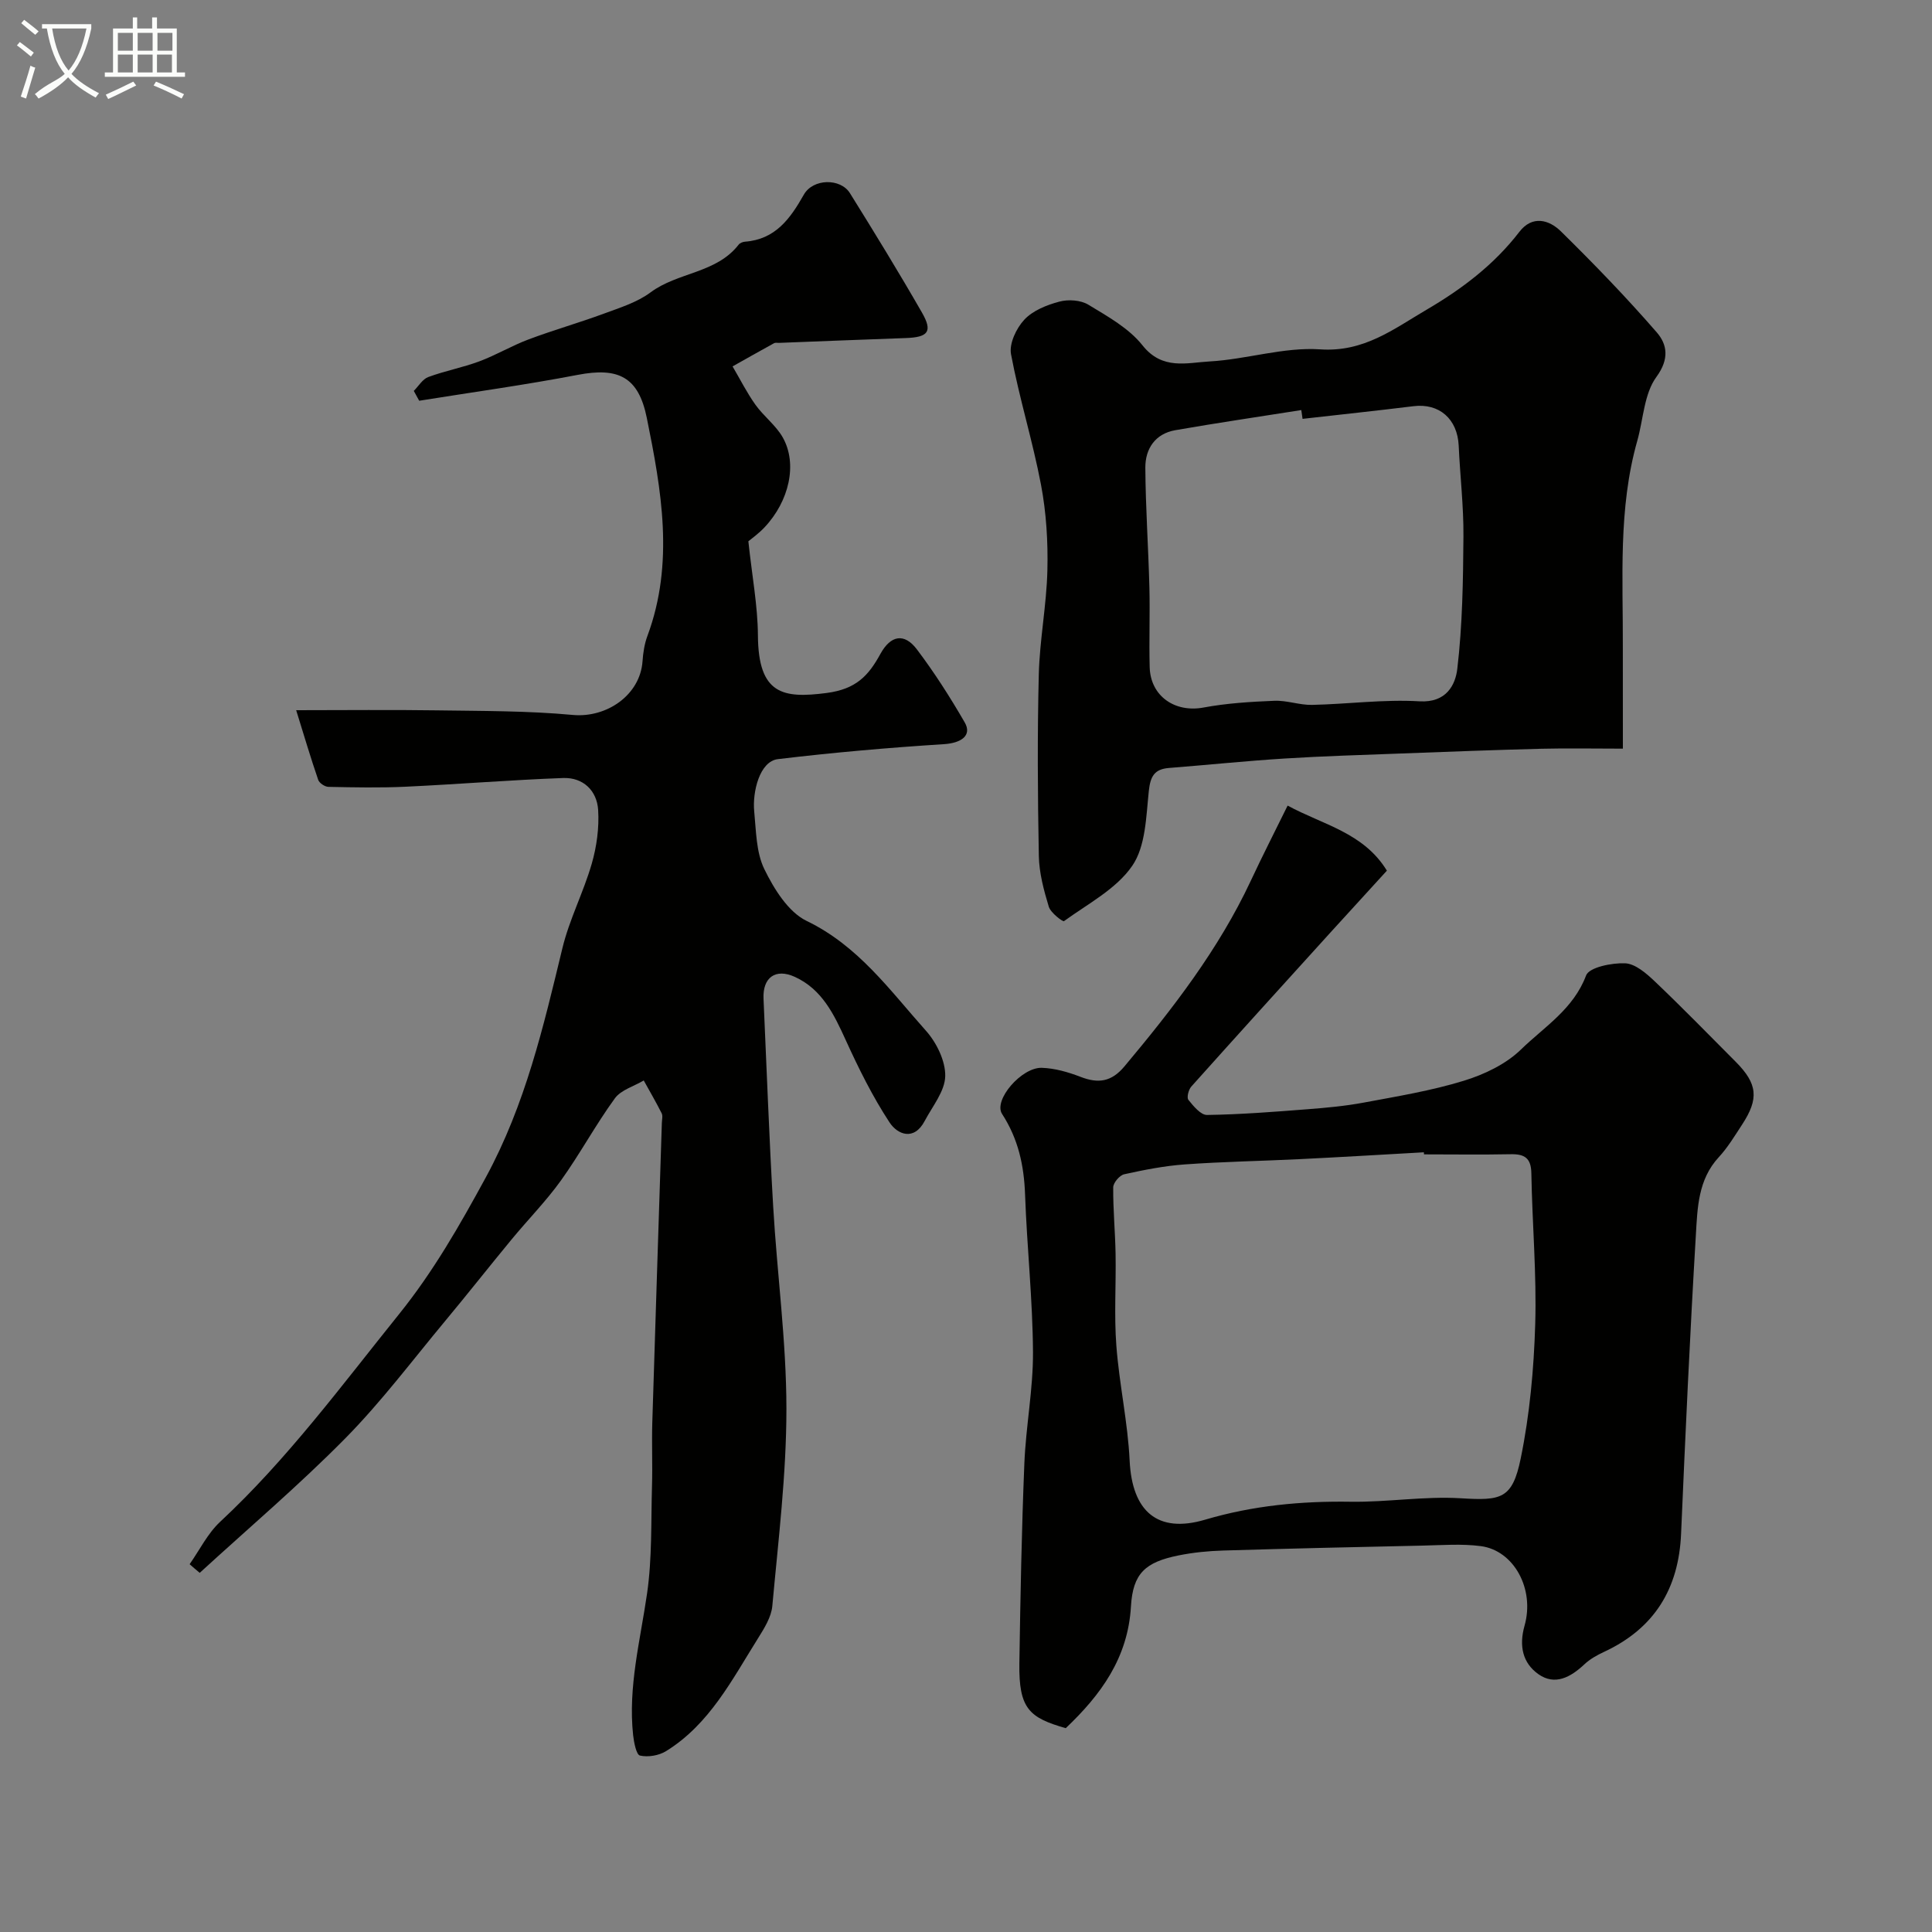
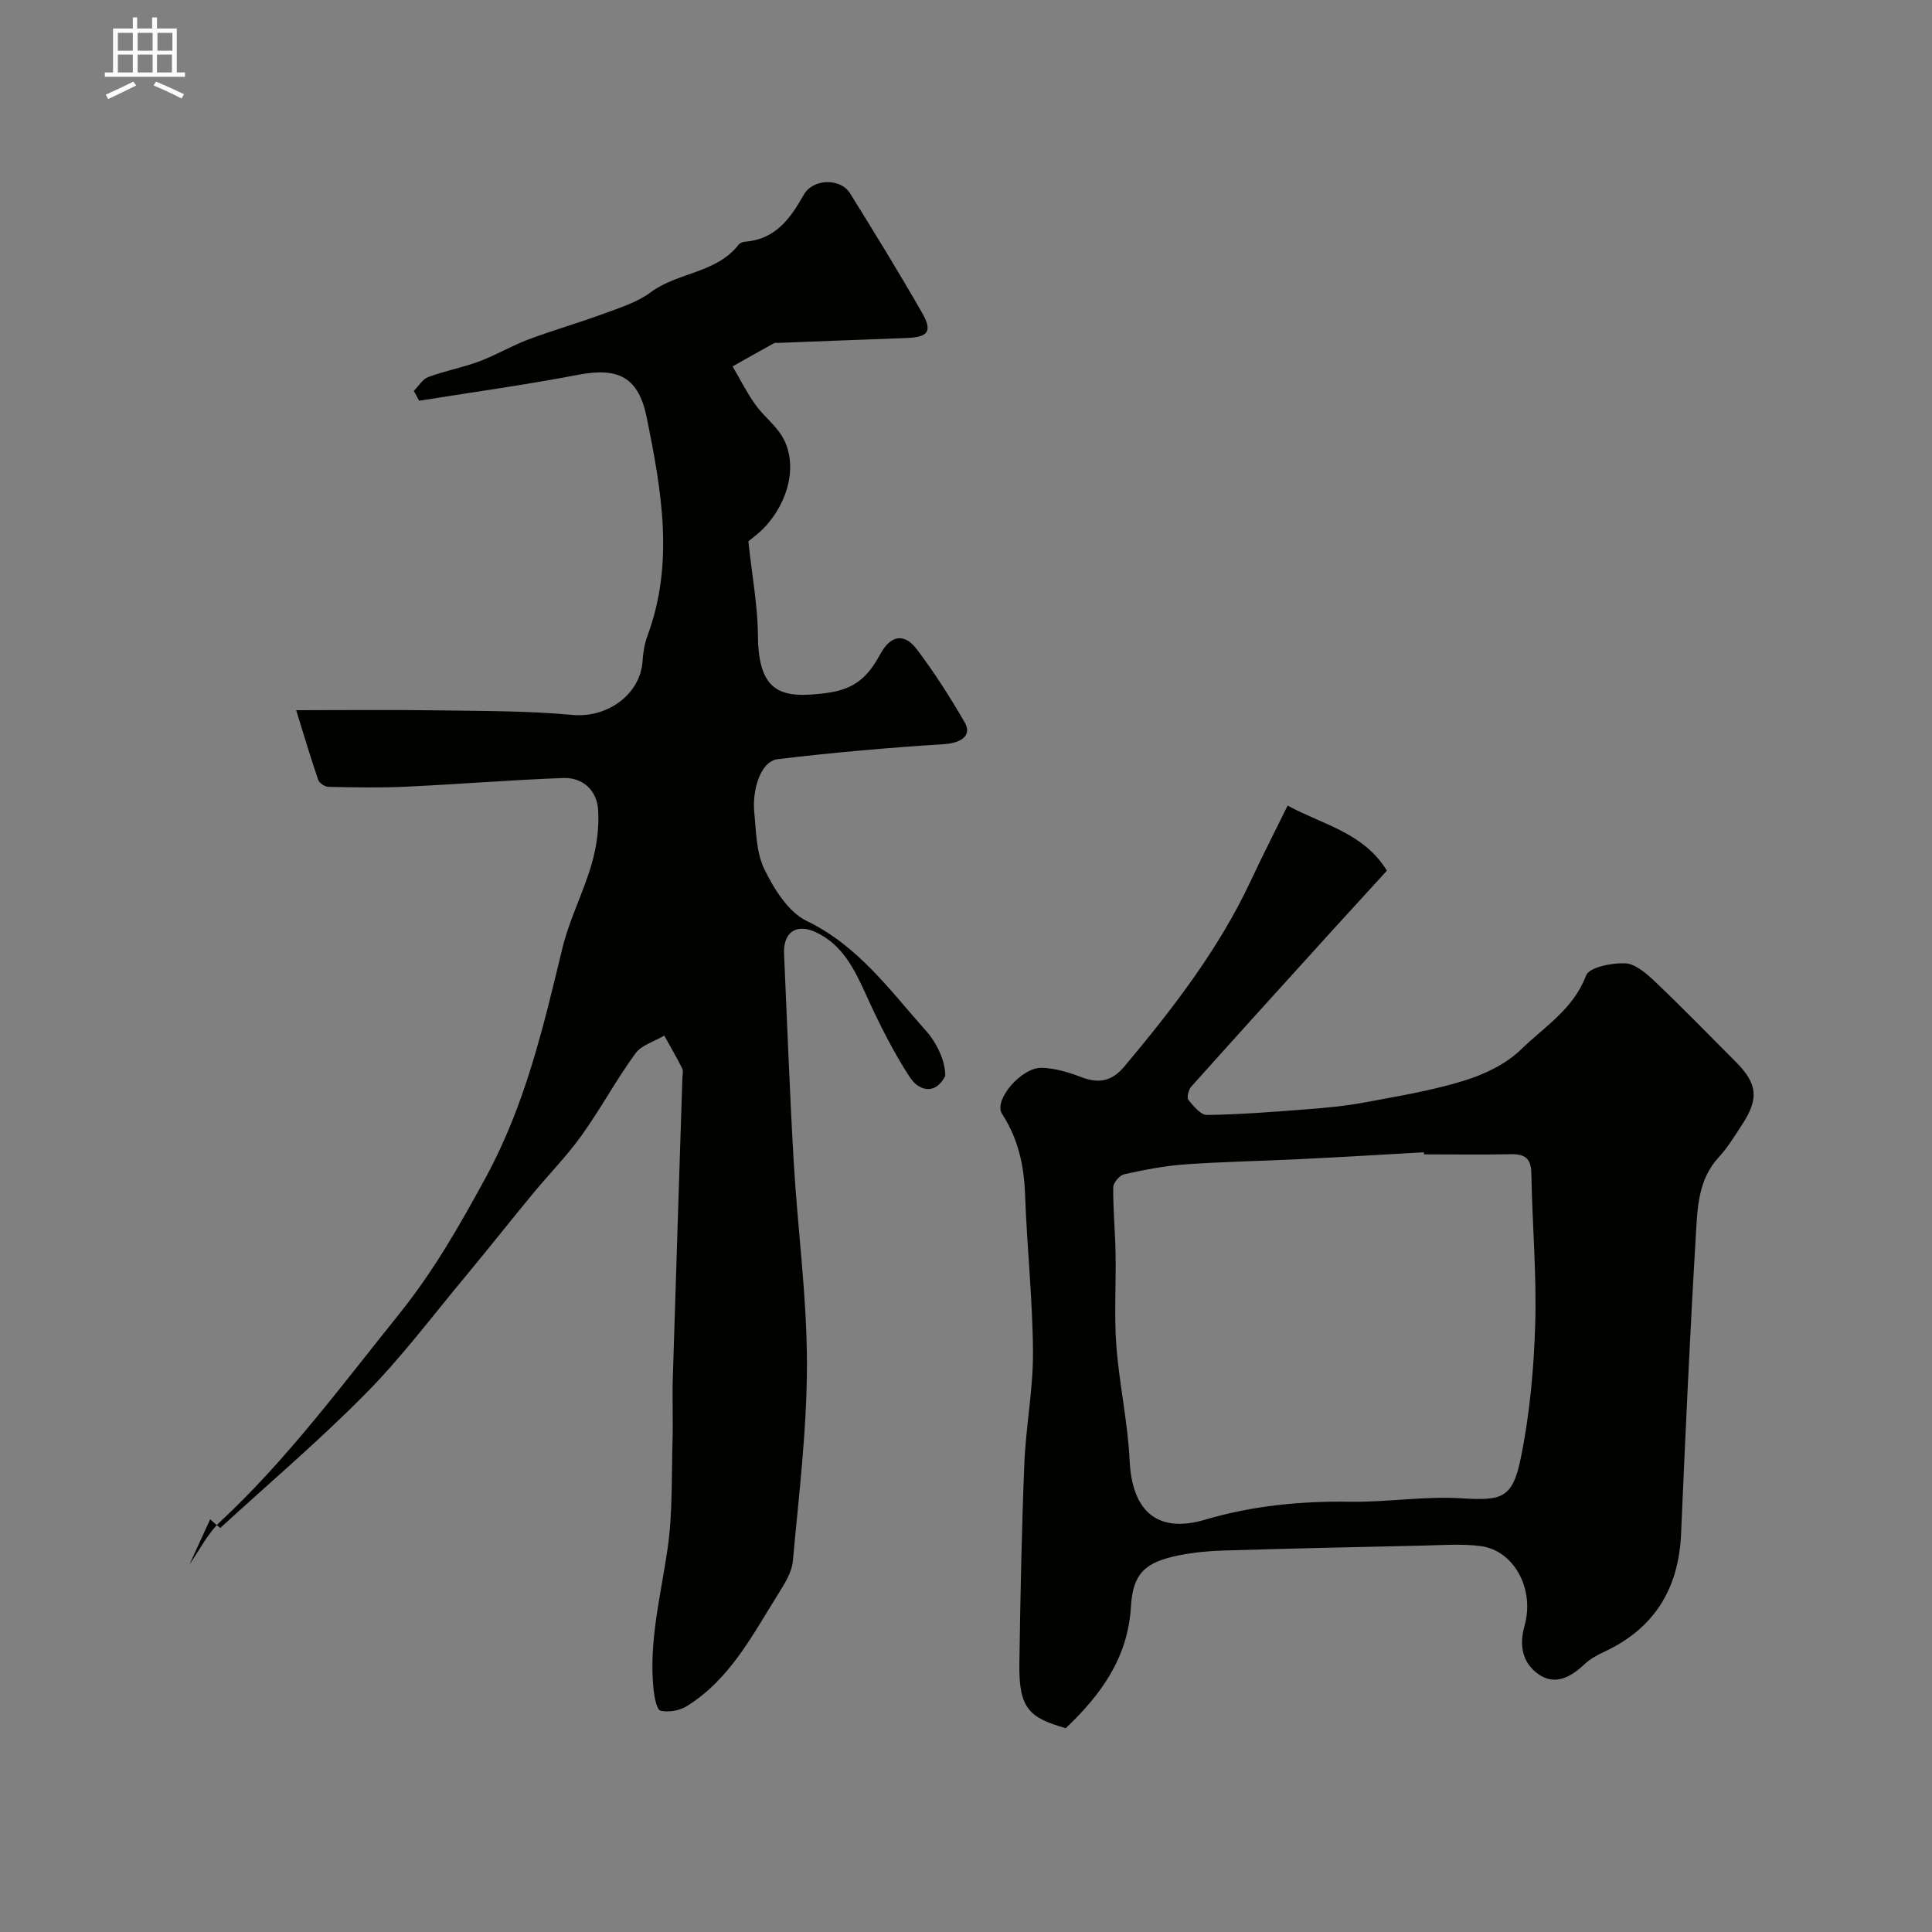
<svg xmlns="http://www.w3.org/2000/svg" enable-background="new 0 0 400 400" viewBox="0 0 400 400">
  <rect x="0" y="0" width="400" height="400" fill="#808080" stroke="none" />
-   <path d="m6.4 11.7c-1-.8-1.9-1.6-2.9-2.3l.6-.7c.9.7 1.9 1.4 2.9 2.2zm-2.1 8.3c.7-2.1 1.4-4.2 2-6.4.2.1.6.3 1 .4-.7 2.3-1.3 4.4-1.9 6.4zm3-12.8c-1.1-.9-2.1-1.7-2.9-2.4l.6-.7c1 .8 2 1.5 3 2.4zm1.4-1.3v-.9h10.2v.9c-.9 4.2-2.3 7.3-4.1 9.4 1.3 1.4 3.2 2.7 5.7 4-.2.2-.4.5-.7.9-2.5-1.4-4.4-2.7-5.7-4.2-1.4 1.5-3.5 3-6.1 4.4 0 0 0 0-.1-.1-.3-.4-.5-.7-.7-.8 2.7-2.3 4.7-2.8 6.2-4.2-1.8-2.2-3-5.3-3.7-9.4zm9.2 0h-7.1c.6 3.8 1.7 6.7 3.4 8.7 1.7-2 2.9-4.8 3.7-8.7z" fill="#fbfcfa" />
  <path d="m31.6 3.6h.9v2.3h4.1v9.1h1.7v.9h-16.6v-.9h1.7v-9.1h4.1v-2.3h.9v2.3h3.1v-2.3zm-4 13.3.6.8c-1.9.9-3.8 1.9-5.8 2.8-.2-.3-.3-.6-.5-.9 2-.9 3.9-1.8 5.7-2.7zm-3.2-10.1v3.7h3.1v-3.7zm0 4.5v3.7h3.1v-3.7zm4.1-4.5v3.7h3.1v-3.7zm0 4.5v3.7h3.1v-3.7zm9.1 9.1c-2.1-1.1-4.1-2-5.8-2.7l.5-.8c2.2.9 4.1 1.8 5.8 2.6zm-1.9-13.6h-3.1v3.7h3.1zm-3.2 4.5v3.7h3.1v-3.7z" fill="#fbfcfa" />
  <g fill="#010100">
-     <path d="m39.26 323.85c2.07-2.94 3.72-6.35 6.3-8.76 13.95-12.99 25.18-28.25 37.06-43.01 7.1-8.82 12.55-18.37 17.96-28.31 8.2-15.1 11.92-31.18 15.86-47.46 1.44-5.96 4.36-11.55 6.07-17.47 1.03-3.56 1.56-7.46 1.33-11.14-.25-4.01-3.1-6.77-7.25-6.62-10.87.4-21.73 1.29-32.6 1.8-5.32.25-10.66.14-15.99.03-.74-.01-1.89-.78-2.12-1.45-1.56-4.54-2.92-9.14-4.56-14.42 10.39 0 19.7-.11 29.01.03 9.42.14 18.89.08 28.25.95 7.03.65 13.96-4.12 14.45-11.12.12-1.77.4-3.61 1.02-5.26 5.59-15.08 2.9-30.15-.14-45.14-1.72-8.48-5.89-10.5-14.29-8.89-10.89 2.09-21.88 3.6-32.83 5.36-.37-.68-.75-1.36-1.12-2.04.99-.98 1.81-2.43 3-2.87 3.45-1.28 7.13-1.96 10.58-3.25 3.48-1.3 6.71-3.24 10.19-4.54 5.13-1.93 10.43-3.43 15.57-5.33 3.32-1.23 6.89-2.33 9.67-4.4 5.64-4.21 13.63-3.93 18.25-9.89.26-.34.84-.57 1.3-.61 6.3-.47 9.37-4.75 12.19-9.73 1.91-3.38 7.6-3.45 9.55-.32 5.09 8.17 10.12 16.38 14.91 24.72 2.26 3.94 1.31 5.12-3.35 5.28-8.76.31-17.51.66-26.27 1-.33.01-.73-.09-.99.06-2.88 1.58-5.74 3.2-8.6 4.81 1.56 2.65 2.95 5.43 4.73 7.93 1.71 2.4 4.25 4.27 5.67 6.79 3.08 5.47 1.34 13.18-3.81 18.63-1.25 1.32-2.77 2.39-3.32 2.86.77 7.23 1.94 13.37 1.98 19.5.08 12.23 5.22 13.07 14.18 11.91 6.17-.8 8.71-3.59 11.18-8.1 2.13-3.87 4.94-4.38 7.54-.95 3.63 4.8 6.89 9.91 9.91 15.13 1.58 2.73-.74 4.28-4.28 4.51-11.49.73-22.97 1.73-34.39 3.1-3.8.45-5.3 6.8-4.91 10.81.4 4.05.39 8.47 2.1 11.97 2 4.09 4.95 8.88 8.76 10.72 10.72 5.17 17.26 14.41 24.72 22.76 2.18 2.45 4.03 6.23 3.97 9.36s-2.64 6.24-4.25 9.29c-2.21 4.2-5.63 2.83-7.29.29-3.52-5.36-6.4-11.19-9.07-17.05-2.43-5.33-4.9-10.5-10.53-13.07-4.02-1.83-6.68.15-6.48 4.52.65 14.35 1.16 28.7 2 43.04.81 13.96 2.73 27.9 2.74 41.84 0 13.62-1.68 27.25-2.92 40.85-.21 2.3-1.66 4.61-2.94 6.66-5.39 8.58-10.05 17.83-19.07 23.4-1.48.91-3.72 1.29-5.39.91-.76-.17-1.25-2.72-1.42-4.24-1.07-9.97 1.48-19.57 2.89-29.33 1.06-7.32.8-14.83 1.02-22.26.13-4.36-.07-8.74.06-13.1.63-20.69 1.32-41.38 1.98-62.07.02-.67.23-1.45-.04-1.98-1.16-2.3-2.46-4.53-3.71-6.79-2.03 1.21-4.7 1.95-5.98 3.7-3.98 5.47-7.21 11.49-11.15 16.99-3.1 4.32-6.88 8.15-10.27 12.27-4.59 5.56-9.05 11.23-13.66 16.77-6.83 8.2-13.27 16.8-20.75 24.38-9.59 9.72-20.04 18.59-30.12 27.83-.72-.59-1.41-1.19-2.09-1.79z" />
+     <path d="m39.26 323.85c2.07-2.94 3.72-6.35 6.3-8.76 13.95-12.99 25.18-28.25 37.06-43.01 7.1-8.82 12.55-18.37 17.96-28.31 8.2-15.1 11.92-31.18 15.86-47.46 1.44-5.96 4.36-11.55 6.07-17.47 1.03-3.56 1.56-7.46 1.33-11.14-.25-4.01-3.1-6.77-7.25-6.62-10.87.4-21.73 1.29-32.6 1.8-5.32.25-10.66.14-15.99.03-.74-.01-1.89-.78-2.12-1.45-1.56-4.54-2.92-9.14-4.56-14.42 10.39 0 19.7-.11 29.01.03 9.42.14 18.89.08 28.25.95 7.03.65 13.96-4.12 14.45-11.12.12-1.77.4-3.61 1.02-5.26 5.59-15.08 2.9-30.15-.14-45.14-1.72-8.48-5.89-10.5-14.29-8.89-10.89 2.09-21.88 3.6-32.83 5.36-.37-.68-.75-1.36-1.12-2.04.99-.98 1.81-2.43 3-2.87 3.45-1.28 7.13-1.96 10.58-3.25 3.48-1.3 6.71-3.24 10.19-4.54 5.13-1.93 10.43-3.43 15.57-5.33 3.32-1.23 6.89-2.33 9.67-4.4 5.64-4.21 13.63-3.93 18.25-9.89.26-.34.84-.57 1.3-.61 6.3-.47 9.37-4.75 12.19-9.73 1.91-3.38 7.6-3.45 9.55-.32 5.09 8.17 10.12 16.38 14.91 24.72 2.26 3.94 1.31 5.12-3.35 5.28-8.76.31-17.51.66-26.27 1-.33.01-.73-.09-.99.06-2.88 1.58-5.74 3.2-8.6 4.81 1.56 2.65 2.95 5.43 4.73 7.93 1.71 2.4 4.25 4.27 5.67 6.79 3.08 5.47 1.34 13.18-3.81 18.63-1.25 1.32-2.77 2.39-3.32 2.86.77 7.23 1.94 13.37 1.98 19.5.08 12.23 5.22 13.07 14.18 11.91 6.17-.8 8.71-3.59 11.18-8.1 2.13-3.87 4.94-4.38 7.54-.95 3.63 4.8 6.89 9.91 9.91 15.13 1.58 2.73-.74 4.28-4.28 4.51-11.49.73-22.97 1.73-34.39 3.1-3.8.45-5.3 6.8-4.91 10.81.4 4.05.39 8.47 2.1 11.97 2 4.09 4.95 8.88 8.76 10.72 10.72 5.17 17.26 14.41 24.72 22.76 2.18 2.45 4.03 6.23 3.97 9.36c-2.21 4.2-5.63 2.83-7.29.29-3.52-5.36-6.4-11.19-9.07-17.05-2.43-5.33-4.9-10.5-10.53-13.07-4.02-1.83-6.68.15-6.48 4.52.65 14.35 1.16 28.7 2 43.04.81 13.96 2.73 27.9 2.74 41.84 0 13.62-1.68 27.25-2.92 40.85-.21 2.3-1.66 4.61-2.94 6.66-5.39 8.58-10.05 17.83-19.07 23.4-1.48.91-3.72 1.29-5.39.91-.76-.17-1.25-2.72-1.42-4.24-1.07-9.97 1.48-19.57 2.89-29.33 1.06-7.32.8-14.83 1.02-22.26.13-4.36-.07-8.74.06-13.1.63-20.69 1.32-41.38 1.98-62.07.02-.67.23-1.45-.04-1.98-1.16-2.3-2.46-4.53-3.71-6.79-2.03 1.21-4.7 1.95-5.98 3.7-3.98 5.47-7.21 11.49-11.15 16.99-3.1 4.32-6.88 8.15-10.27 12.27-4.59 5.56-9.05 11.23-13.66 16.77-6.83 8.2-13.27 16.8-20.75 24.38-9.59 9.72-20.04 18.59-30.12 27.83-.72-.59-1.41-1.19-2.09-1.79z" />
    <path d="m266.59 166.79c7.29 3.97 15.72 5.58 20.55 13.47-3.85 4.22-7.74 8.46-11.61 12.72-9.65 10.64-19.31 21.28-28.89 31.99-.57.64-.98 2.27-.59 2.75 1.04 1.29 2.55 3.14 3.85 3.12 6.92-.1 13.83-.64 20.74-1.18 3.92-.3 7.85-.66 11.71-1.38 6.95-1.3 13.98-2.45 20.71-4.52 4.25-1.3 8.73-3.44 11.85-6.48 4.81-4.68 10.85-8.34 13.47-15.32.63-1.69 5.31-2.63 8.08-2.52 2.11.09 4.4 2.09 6.14 3.74 5.71 5.43 11.21 11.08 16.77 16.66 4.51 4.54 4.84 7.61 1.31 13-1.52 2.32-2.97 4.74-4.84 6.76-4.28 4.63-4.4 10.5-4.73 16.1-1.23 20.61-2.17 41.24-3.06 61.86-.49 11.37-5.52 19.58-15.92 24.43-1.47.68-2.96 1.51-4.12 2.61-2.83 2.66-6.09 4.43-9.5 2.02-3.26-2.31-4.05-5.84-2.87-10.03 2.16-7.63-2.22-15.58-9.04-16.48-3.95-.52-8.03-.2-12.05-.11-13.76.29-27.52.61-41.28 1.02-3.09.09-6.22.4-9.25 1.01-6.9 1.39-9.47 3.71-9.87 10.57-.62 10.68-6.25 18.32-13.5 25.2-7.52-2.16-9.75-3.98-9.6-13.45.21-13.77.47-27.54 1.03-41.3.31-7.72 1.83-15.41 1.79-23.11-.07-10.88-1.25-21.74-1.64-32.62-.22-6.03-1.4-11.5-4.76-16.69-1.85-2.86 4.04-9.69 8.23-9.55 2.7.09 5.47.89 8.01 1.87 3.67 1.42 6.39 1.06 9.09-2.16 10.01-11.95 19.5-24.21 26.16-38.43 2.4-5.14 5-10.23 7.63-15.57zm28.23 72.21c-.01-.14-.02-.29-.02-.43-8.58.48-17.16 1-25.75 1.42-7.92.39-15.86.52-23.77 1.09-4.21.3-8.4 1.13-12.53 2.04-.95.21-2.27 1.77-2.27 2.71-.04 4.6.41 9.21.49 13.82.11 6.32-.32 12.68.16 18.97.6 7.96 2.37 15.84 2.75 23.79.5 10.43 5.7 15.16 15.64 12.22 9.92-2.93 19.89-3.87 30.15-3.71 7.58.11 15.22-1.18 22.76-.72 8.37.51 10.69.18 12.42-8.25 1.86-9.09 2.72-18.48 3-27.77.31-10.4-.62-20.83-.8-31.26-.05-3.15-1.39-4.01-4.26-3.95-5.99.12-11.98.03-17.97.03z" />
-     <path d="m336 155c-6.13 0-11.48-.11-16.83.02-9.77.25-19.53.62-29.29.99-7.95.3-15.92.53-23.86 1.03-8.01.5-16 1.33-24 1.96-3.02.24-3.85 1.74-4.17 4.77-.56 5.29-.64 11.41-3.42 15.47-3.3 4.82-9.2 7.88-14.14 11.47-.25.18-2.77-1.73-3.15-2.99-1.03-3.4-1.99-6.97-2.06-10.49-.24-12.52-.32-25.05-.01-37.56.18-7.21 1.61-14.39 1.78-21.6.14-5.89-.22-11.91-1.32-17.7-1.72-9.08-4.51-17.95-6.21-27.04-.41-2.19 1.1-5.38 2.76-7.15 1.76-1.89 4.64-3.04 7.24-3.73 1.85-.5 4.43-.33 6.02.64 4 2.43 8.39 4.86 11.21 8.42 4.1 5.17 9.2 3.58 13.9 3.32 7.66-.43 15.35-3.01 22.88-2.5 9.06.62 15.19-4.2 22.03-8.21 7.31-4.28 13.97-9.31 19.2-16.11 2.68-3.49 6.15-2.53 8.62-.1 6.85 6.74 13.55 13.66 19.84 20.91 2.13 2.46 2.67 5.46-.08 9.22-2.56 3.5-2.7 8.76-3.96 13.23-3.98 14.07-2.93 28.49-2.99 42.84-.01 6.78.01 13.57.01 20.89zm-66.32-68.28c-.09-.61-.17-1.22-.26-1.82-8.7 1.38-17.42 2.65-26.1 4.17-4.15.73-6.21 3.85-6.19 7.75.05 8.28.63 16.55.84 24.82.14 5.49-.09 10.99.06 16.48.16 6.02 5.23 9.47 11.13 8.37 4.82-.9 9.77-1.2 14.68-1.4 2.58-.11 5.2.9 7.79.85 7.43-.16 14.89-1.18 22.27-.74 5.54.33 7.43-3.39 7.82-6.74 1.07-9.06 1.2-18.25 1.27-27.39.05-6.25-.7-12.51-.98-18.77-.25-5.57-4.04-8.87-9.38-8.2-7.63.94-15.3 1.75-22.95 2.62z" />
  </g>
</svg>